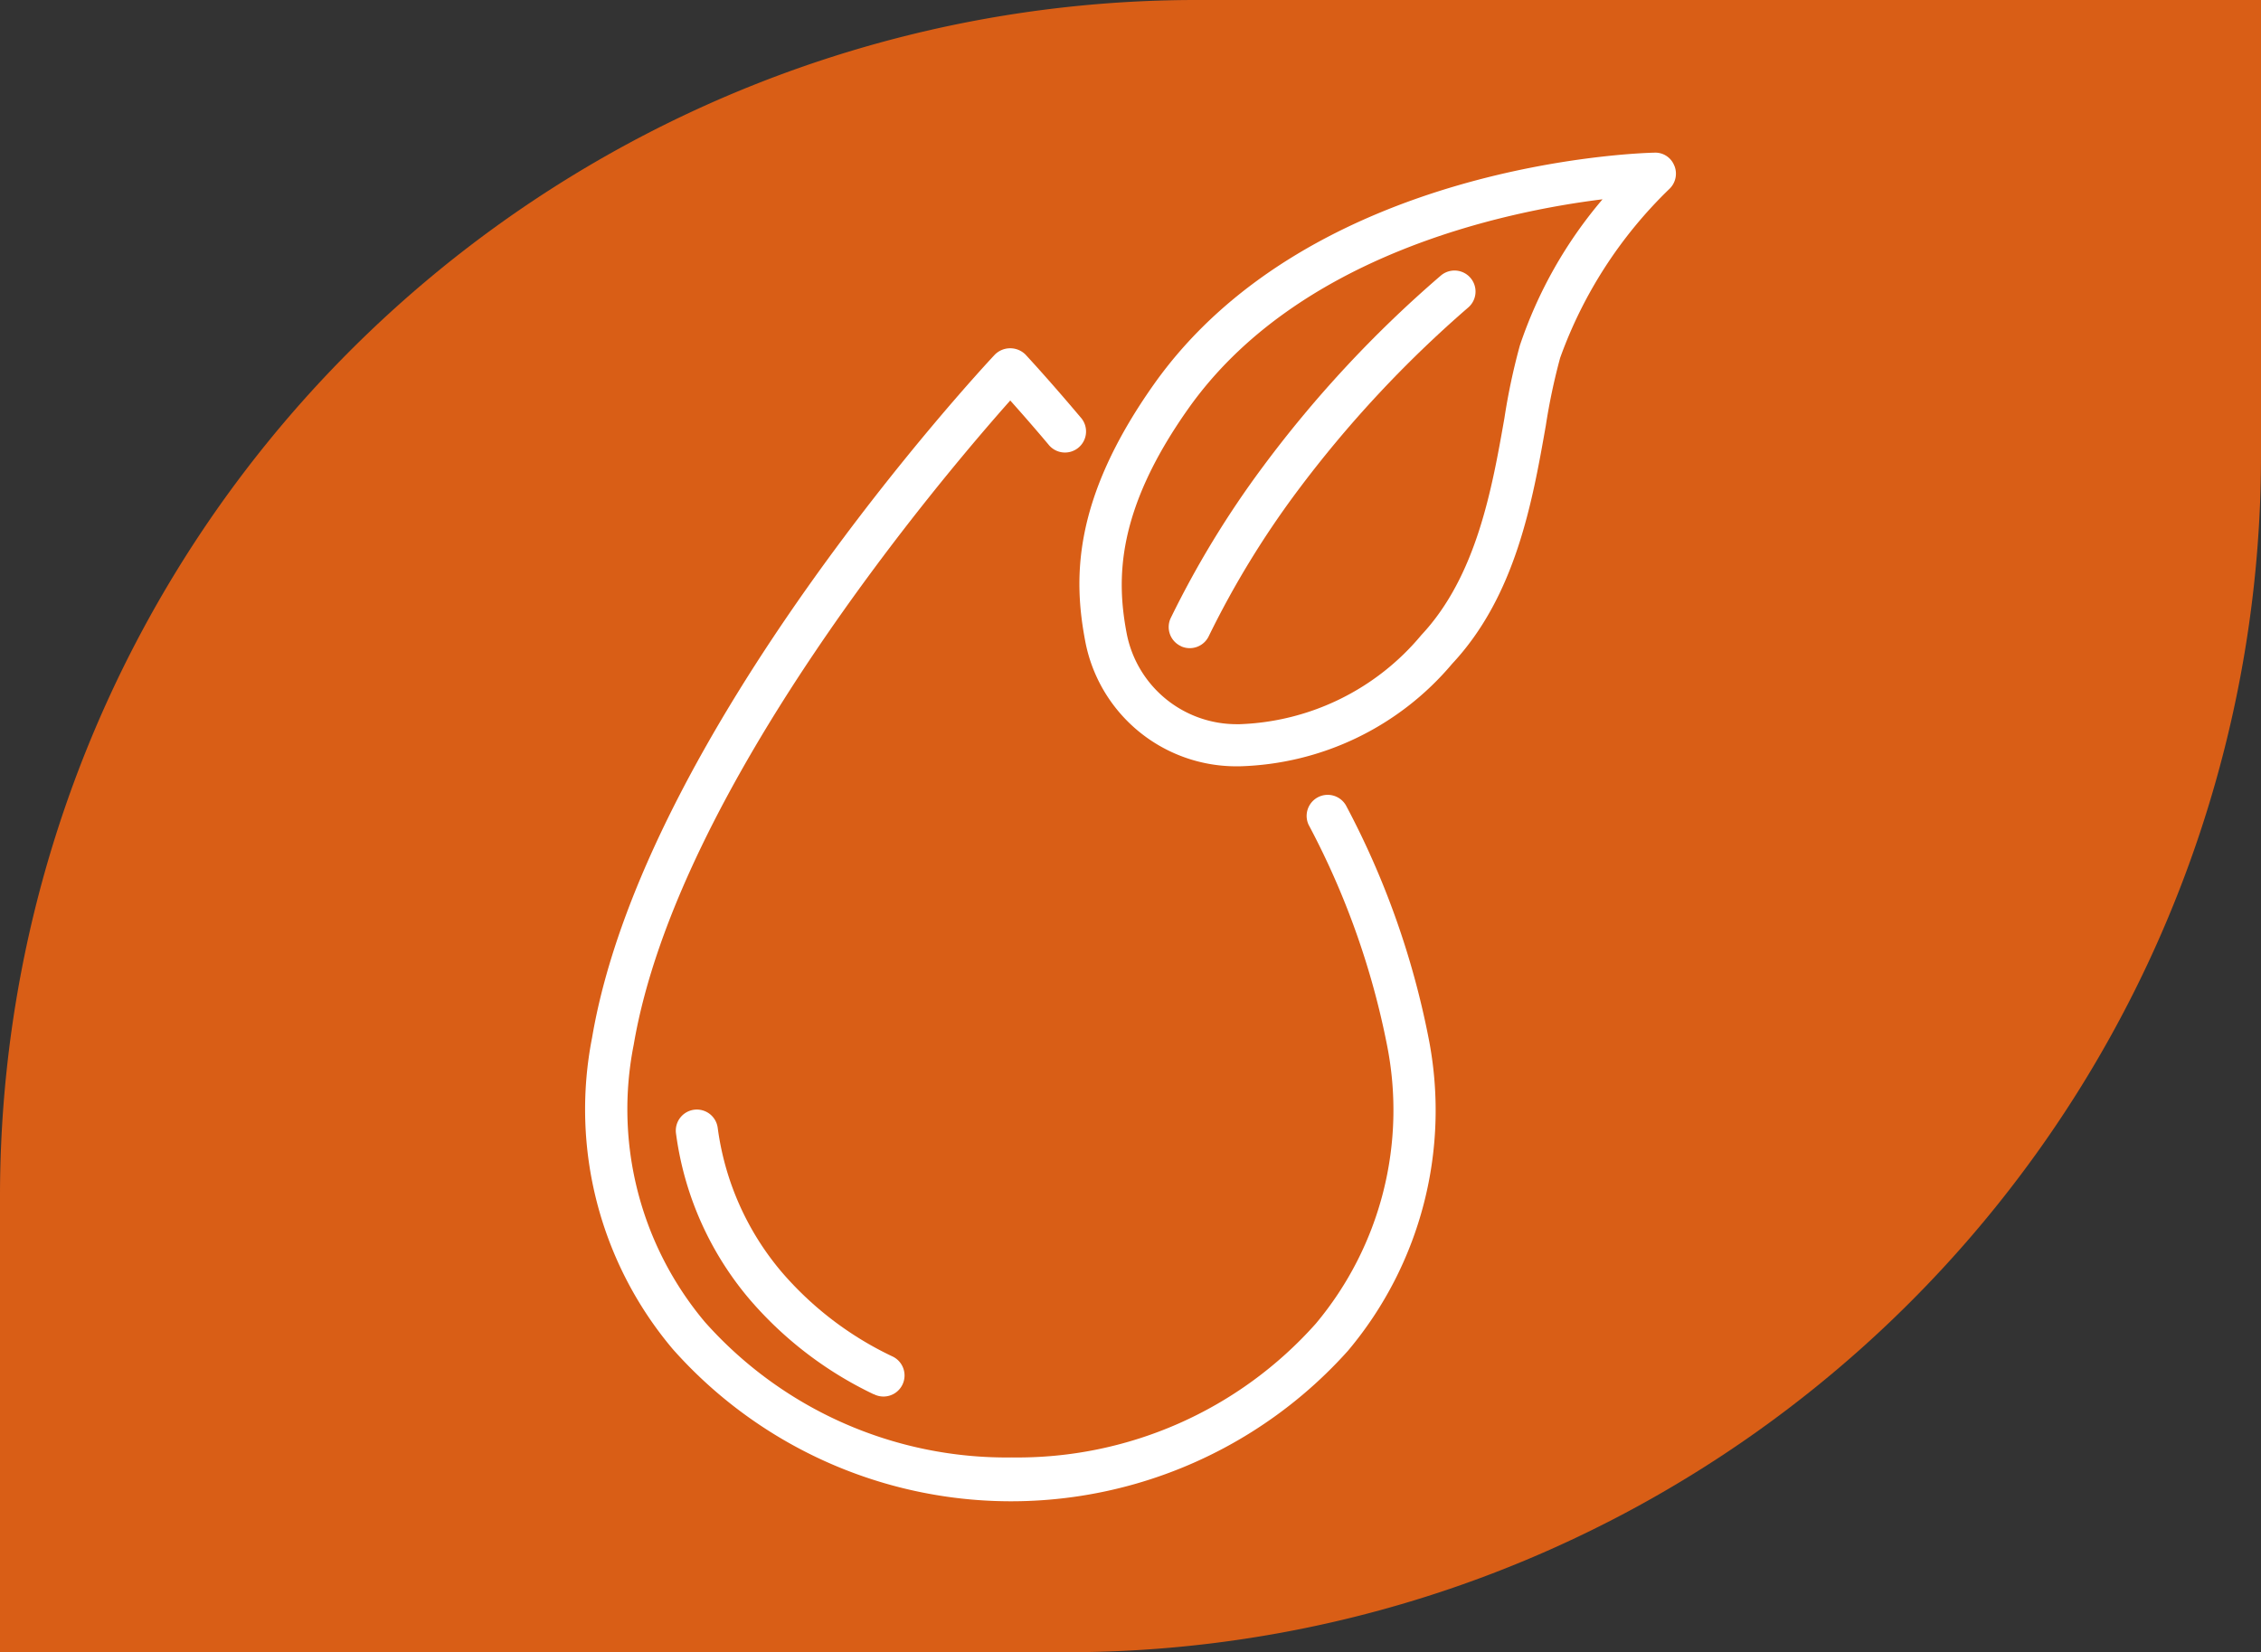
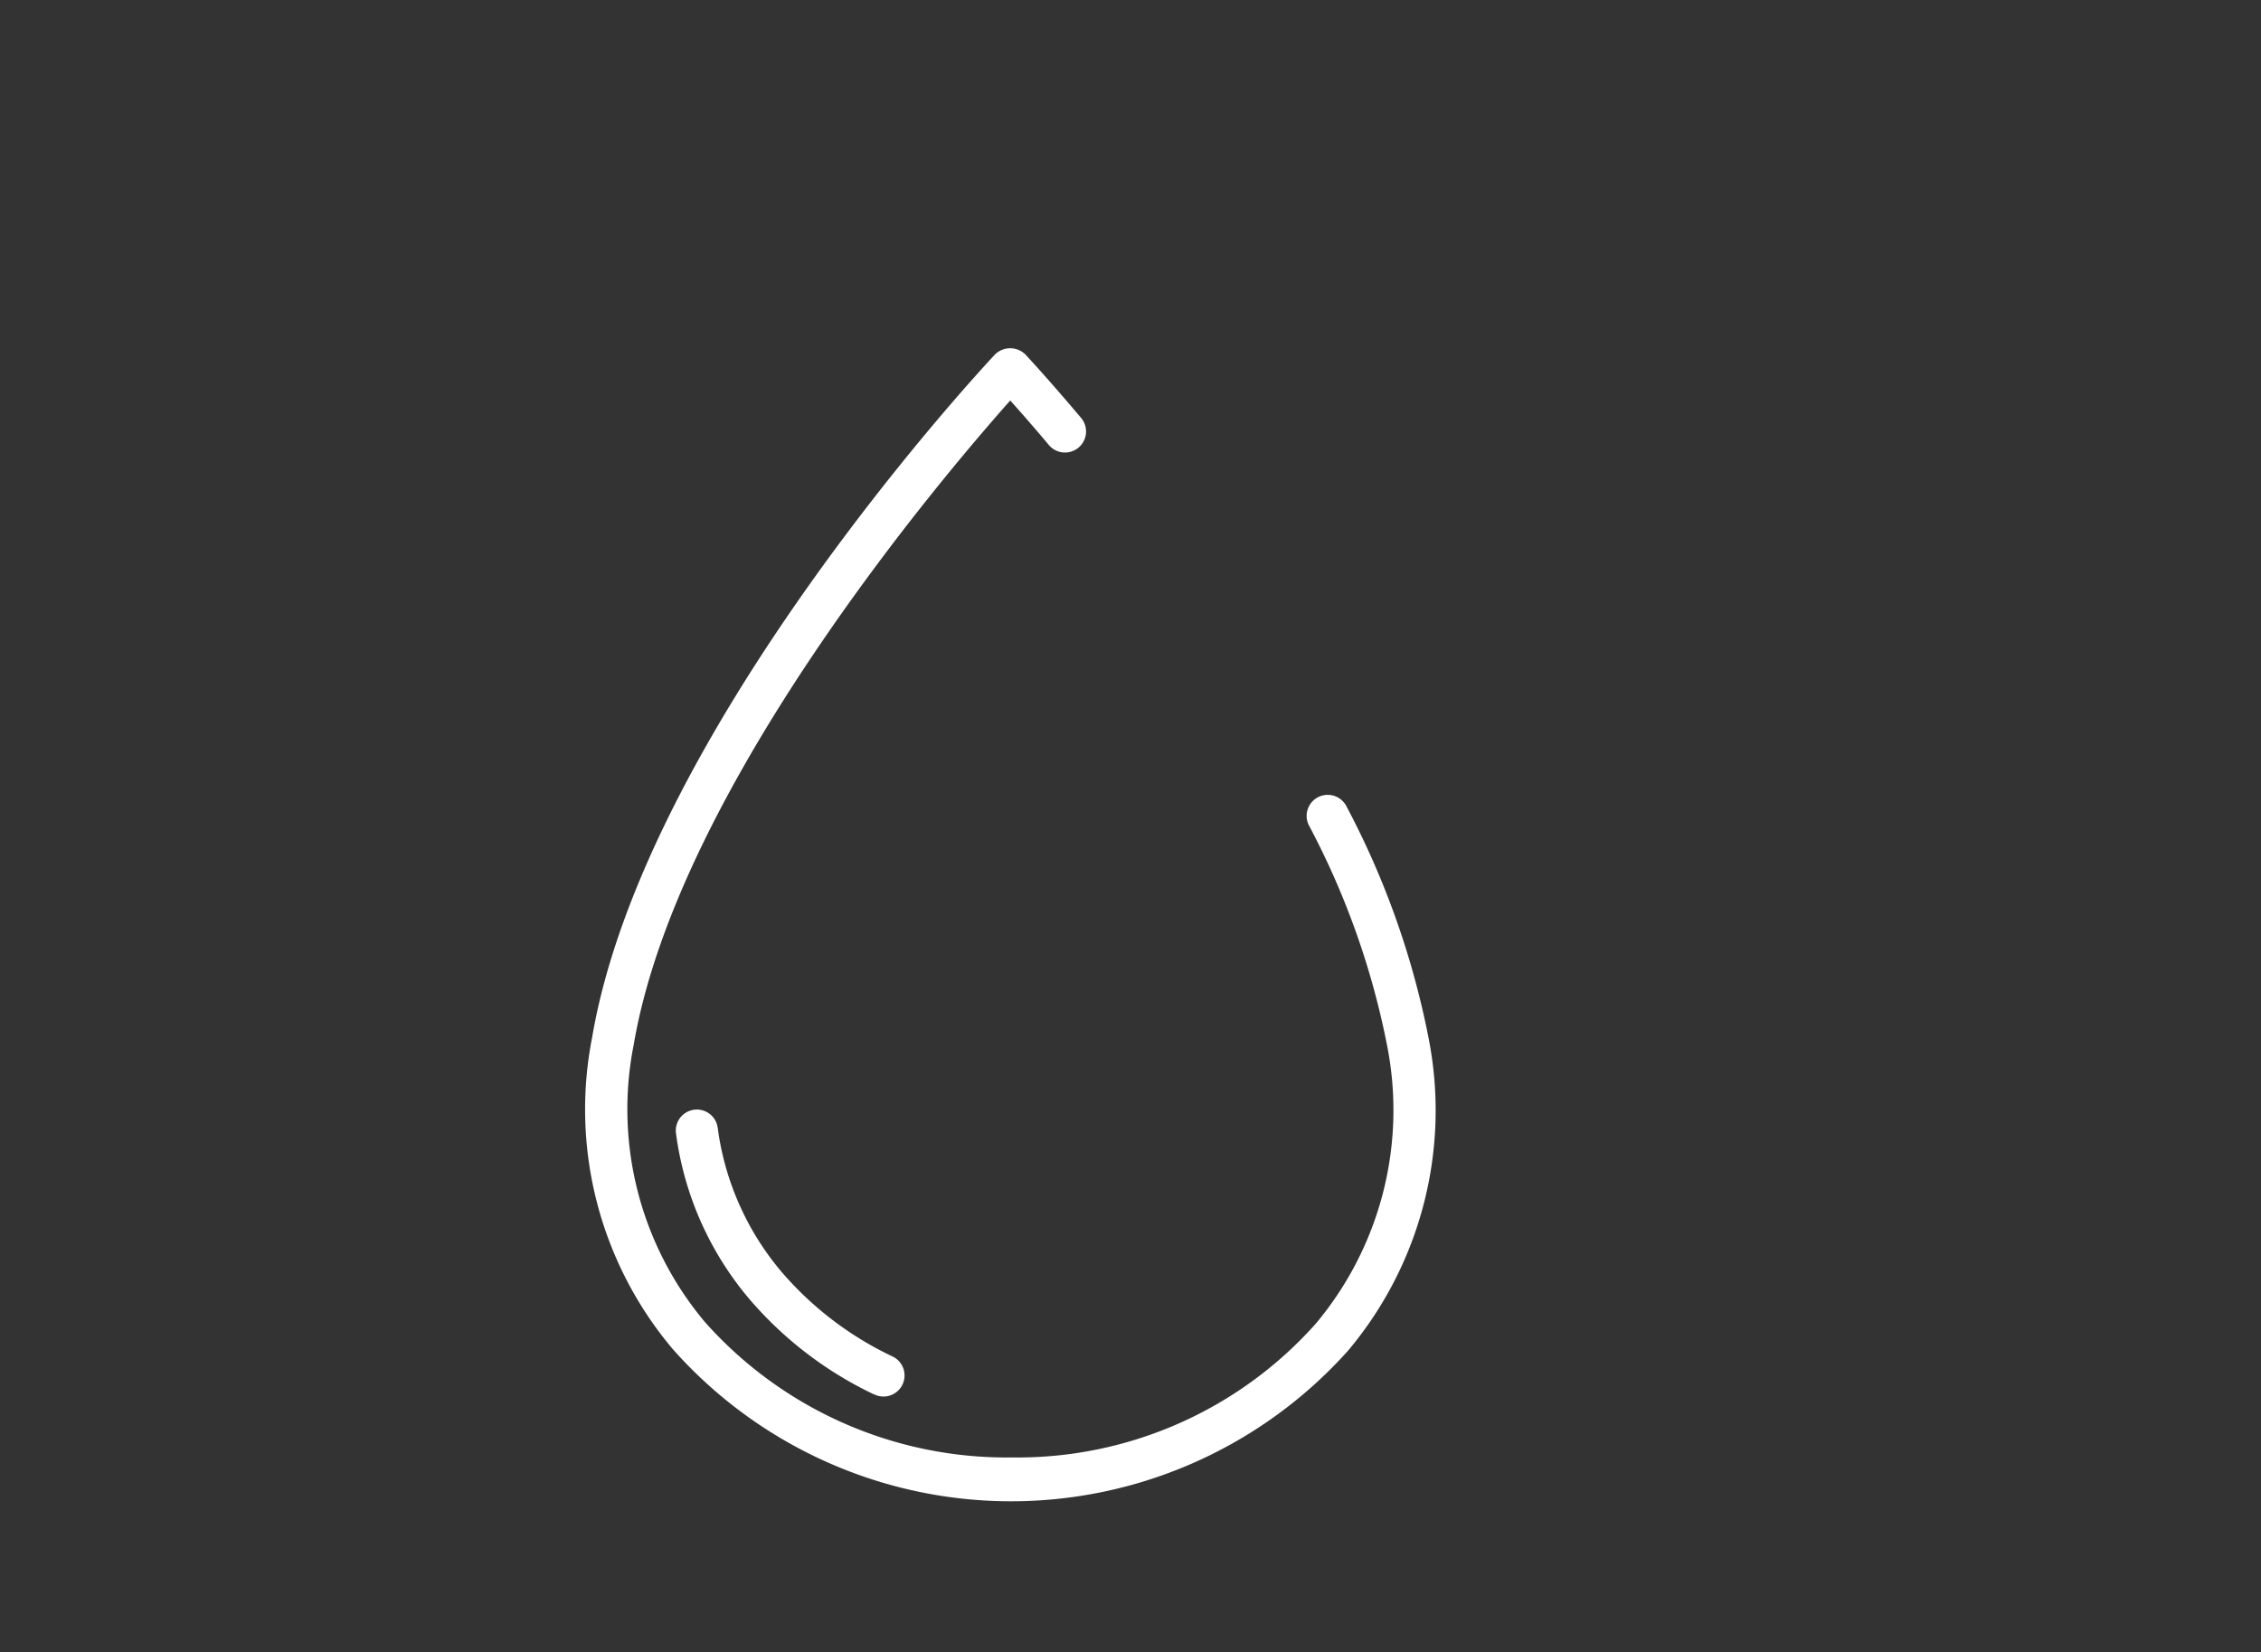
<svg xmlns="http://www.w3.org/2000/svg" id="Grupo_3641" data-name="Grupo 3641" width="79.011" height="57.749" viewBox="0 0 79.011 57.749">
  <rect x="0" y="0" width="79.011" height="57.749" fill="#333333" stroke="none" />
  <defs>
    <clipPath id="clip-path">
      <rect id="Rectángulo_2492" data-name="Rectángulo 2492" width="79.011" height="57.749" fill="rgba(0,0,0,0)" />
    </clipPath>
  </defs>
  <g id="Grupo_3640" data-name="Grupo 3640" clip-path="url(#clip-path)">
-     <path id="Trazado_2237" data-name="Trazado 2237" d="M41.793,0A41.813,41.813,0,0,0,.04,39.988Q0,40.891,0,41.8V57.749H37.218A41.589,41.589,0,0,0,56.761,52.9a41.875,41.875,0,0,0,22.21-35.143q.039-.9.04-1.815V0Z" fill="#d95e16" />
-     <path id="Trazado_2238" data-name="Trazado 2238" d="M118.006,70.409a.736.736,0,0,0-1.312.665,27.814,27.814,0,0,1,2.739,7.691,11.622,11.622,0,0,1-2.486,9.748,13.954,13.954,0,0,1-10.617,4.677A14.1,14.1,0,0,1,95.6,88.458a11.561,11.561,0,0,1-2.489-9.693c1.526-8.979,10.816-19.882,13.158-22.518.326.365.784.883,1.334,1.537a.736.736,0,1,0,1.124-.949c-1.146-1.359-1.889-2.152-1.92-2.188a.758.758,0,0,0-1.079,0c-.5.533-12.259,13.192-14.071,23.867A12.992,12.992,0,0,0,94.48,89.408a15.8,15.8,0,0,0,23.59.054,13.05,13.05,0,0,0,2.815-10.945,29.263,29.263,0,0,0-2.879-8.108Z" transform="translate(-70.966 -42.249)" fill="#fff" />
+     <path id="Trazado_2238" data-name="Trazado 2238" d="M118.006,70.409a.736.736,0,0,0-1.312.665,27.814,27.814,0,0,1,2.739,7.691,11.622,11.622,0,0,1-2.486,9.748,13.954,13.954,0,0,1-10.617,4.677A14.1,14.1,0,0,1,95.6,88.458a11.561,11.561,0,0,1-2.489-9.693c1.526-8.979,10.816-19.882,13.158-22.518.326.365.784.883,1.334,1.537a.736.736,0,1,0,1.124-.949c-1.146-1.359-1.889-2.152-1.92-2.188a.758.758,0,0,0-1.079,0c-.5.533-12.259,13.192-14.071,23.867A12.992,12.992,0,0,0,94.48,89.408a15.8,15.8,0,0,0,23.59.054,13.05,13.05,0,0,0,2.815-10.945,29.263,29.263,0,0,0-2.879-8.108" transform="translate(-70.966 -42.249)" fill="#fff" />
    <path id="Trazado_2239" data-name="Trazado 2239" d="M112.5,183.242a.736.736,0,1,0,.639-1.325,11.7,11.7,0,0,1-3.841-2.928,9.777,9.777,0,0,1-2.248-5.057.735.735,0,1,0-1.457.2,11.231,11.231,0,0,0,2.581,5.808,13.186,13.186,0,0,0,4.326,3.307" transform="translate(-81.97 -134.515)" fill="#fff" />
-     <path id="Trazado_2240" data-name="Trazado 2240" d="M189.429,24.317a.71.71,0,0,0-.7-.461c-.49.011-12.019.344-17.5,8.114-2.837,4.021-2.8,6.786-2.388,8.958h0a5.372,5.372,0,0,0,5.324,4.376h.072a10.063,10.063,0,0,0,7.427-3.584c2.225-2.38,2.806-5.677,3.273-8.327a21.571,21.571,0,0,1,.5-2.363,15.5,15.5,0,0,1,3.811-5.9.737.737,0,0,0,.183-.814Zm-5.4,6.282a22.277,22.277,0,0,0-.539,2.537c-.433,2.459-.973,5.518-2.9,7.577a8.645,8.645,0,0,1-6.348,3.119h-.064a3.915,3.915,0,0,1-3.889-3.178c-.355-1.87-.377-4.264,2.144-7.836,3.8-5.394,11.082-6.91,14.486-7.332h0a15.46,15.46,0,0,0-2.89,5.112Z" transform="translate(-130.918 -18.52)" fill="#fff" />
-     <path id="Trazado_2241" data-name="Trazado 2241" d="M183.016,55.451a.737.737,0,0,0,.973-.368,31.885,31.885,0,0,1,3.068-5.029,40.6,40.6,0,0,1,5.983-6.437.735.735,0,0,0-.941-1.13,41.113,41.113,0,0,0-6.234,6.7,33.406,33.406,0,0,0-3.217,5.287.735.735,0,0,0,.368.974" transform="translate(-141.742 -32.861)" fill="#fff" />
  </g>
</svg>